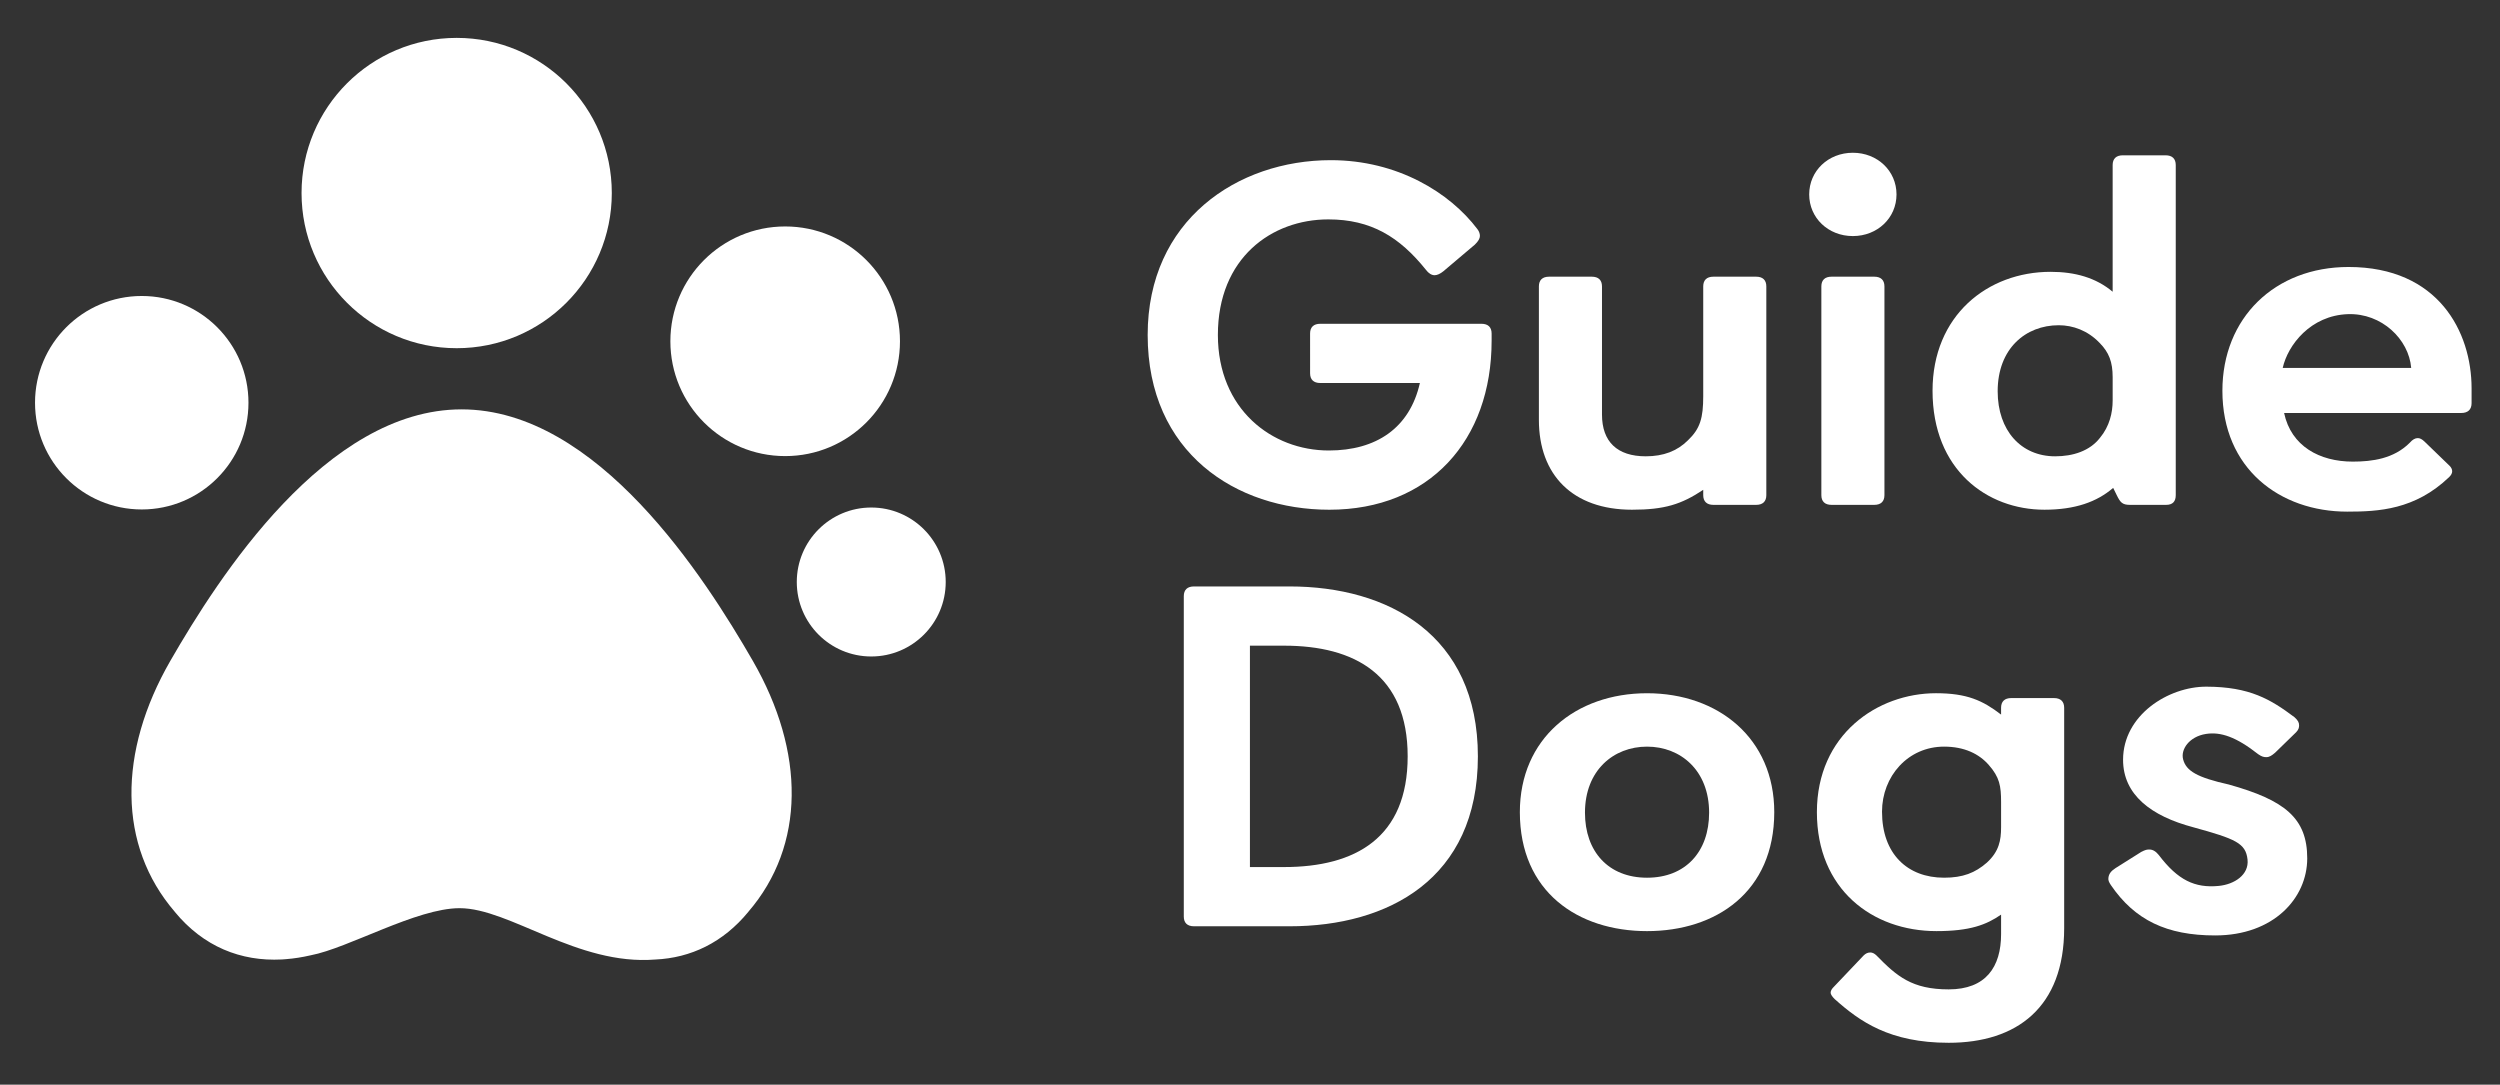
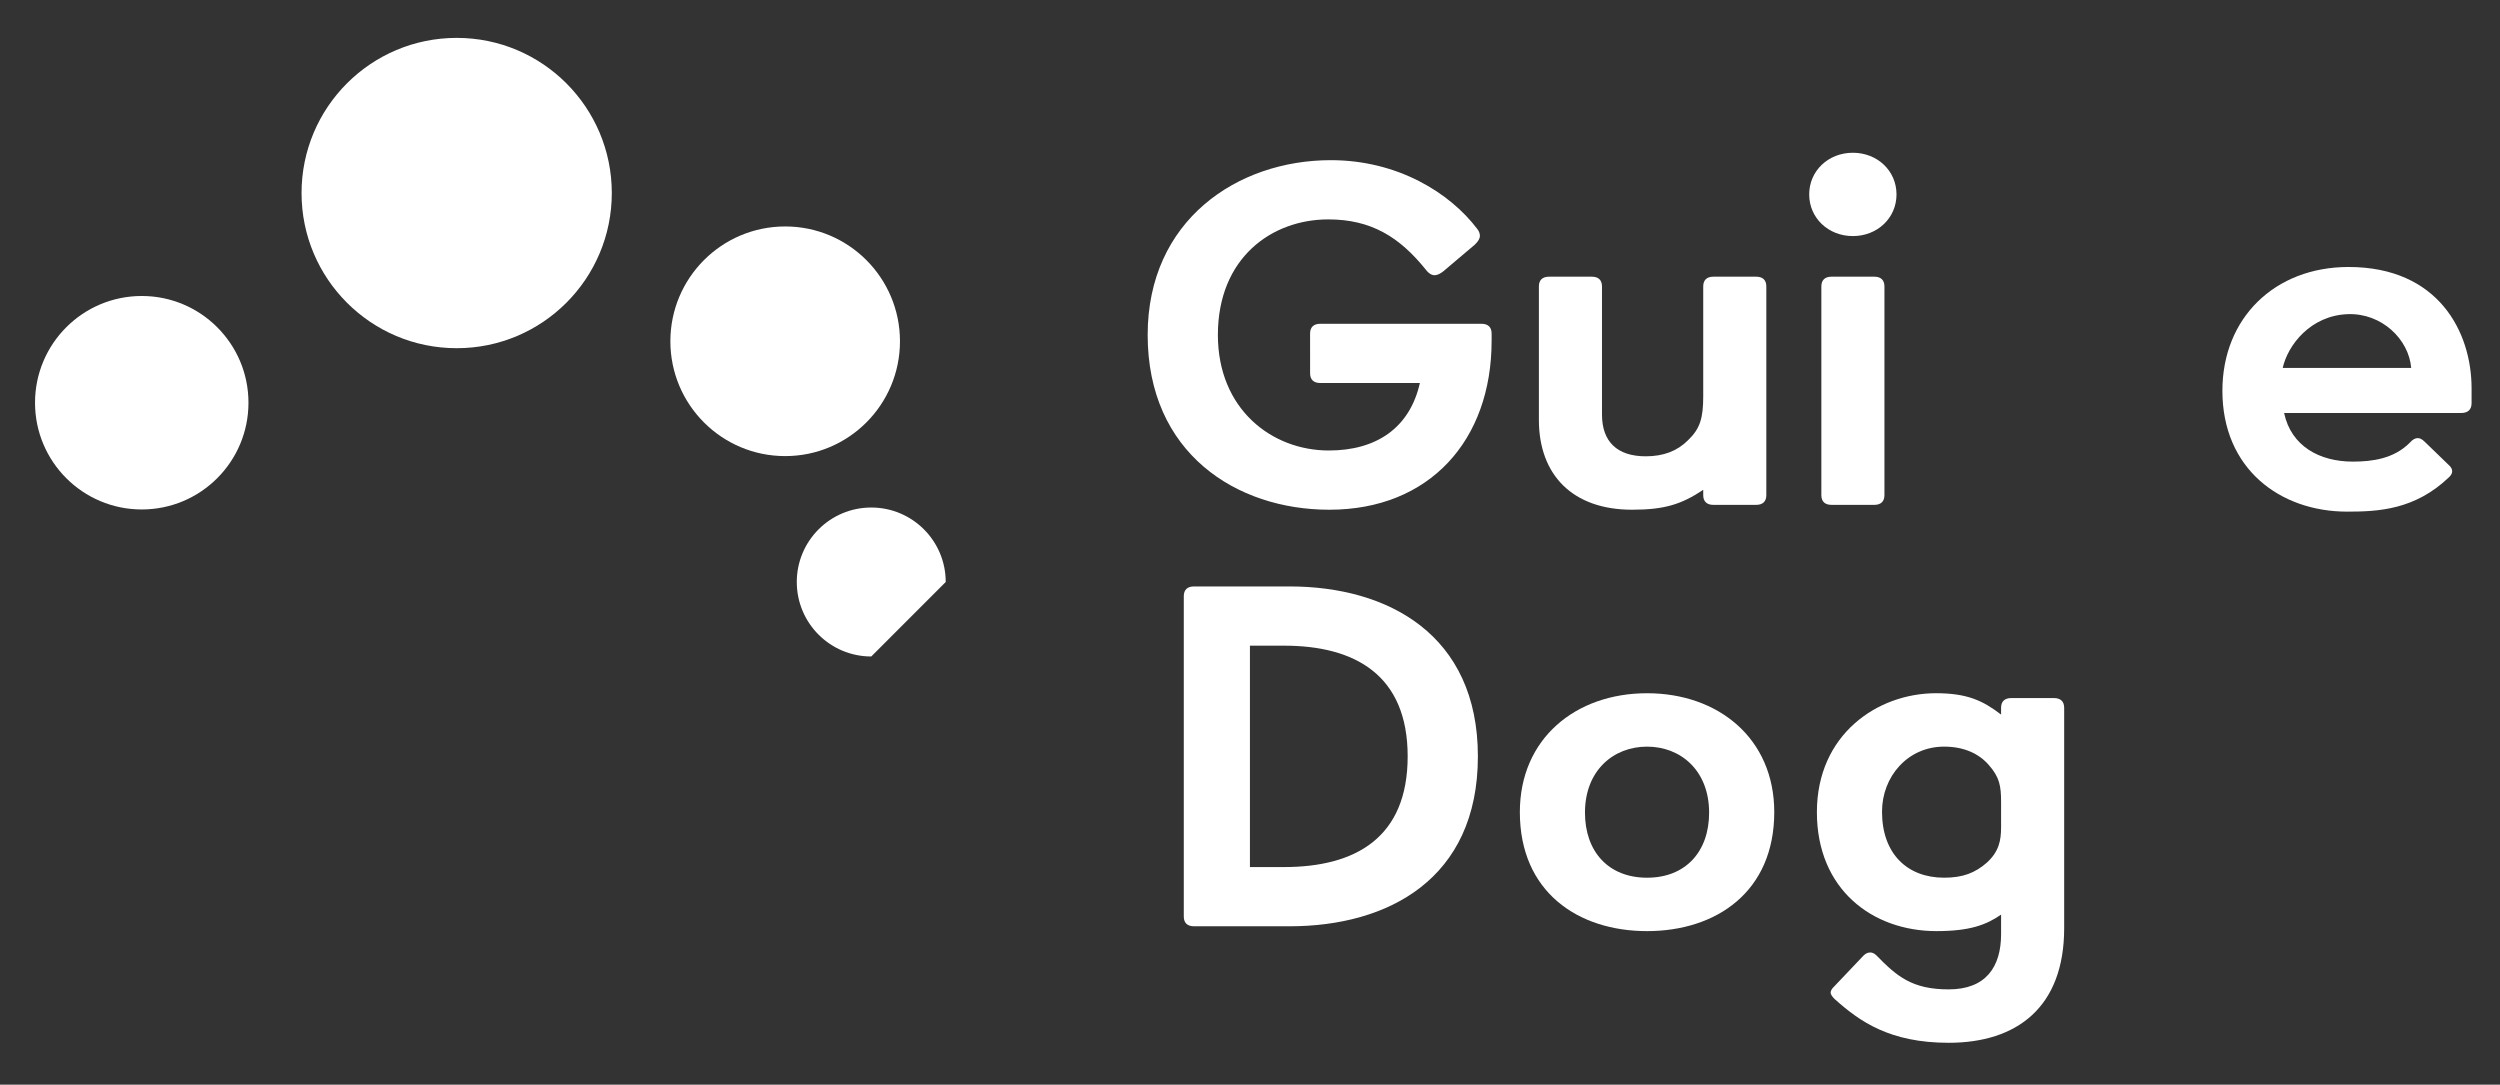
<svg xmlns="http://www.w3.org/2000/svg" width="1134" height="492" viewBox="0 0 1134 492" fill="none">
  <rect x="0" y="0" width="1134" height="492" fill="#333333" stroke="none" />
  <path d="M594.256 151.272C594.256 148.411 595.869 146.868 598.871 146.868H671.99C674.98 146.868 676.597 148.411 676.597 151.272V154.573C676.597 199.72 648.437 231.214 602.972 231.214C560.736 231.214 520.582 205.445 520.582 151.931C520.582 99.959 561.201 72.652 603.664 72.652C633.902 72.652 657.673 87.404 670.142 103.924C670.831 104.807 671.29 105.907 671.29 107.008C671.29 108.108 670.599 109.424 668.984 110.971L654.673 123.083C653.284 124.187 651.904 124.843 650.751 124.843C649.362 124.843 647.979 123.96 646.829 122.419C634.827 107.45 621.905 99.52 602.514 99.52C576.899 99.52 552.432 116.915 552.432 151.931C552.432 185.625 576.898 204.345 602.749 204.345C624.211 204.345 639.436 194.211 644.059 173.734H598.875C595.873 173.734 594.26 172.191 594.26 169.33L594.256 151.272Z" fill="white" />
  <path d="M698.041 190.469C698.041 215.356 713.272 231.209 740.278 231.209C755.047 231.209 762.658 228.788 772.585 222.184V224.602C772.585 227.465 774.202 229.006 777.2 229.006H796.591C799.588 229.006 801.205 227.465 801.205 224.602V129.91C801.205 127.049 799.588 125.506 796.591 125.506H777.2C774.202 125.506 772.585 127.049 772.585 129.91V179.683C772.585 189.589 771.205 194.434 765.658 199.721C760.815 204.565 754.583 206.982 746.508 206.982C733.582 206.982 726.662 200.381 726.662 188.046V129.909C726.662 127.048 725.042 125.506 722.047 125.506H702.656C699.654 125.506 698.041 127.048 698.041 129.909L698.041 190.469Z" fill="white" />
  <path d="M826.167 224.602C826.167 227.47 827.782 229.006 830.782 229.006H850.164C853.163 229.006 854.78 227.47 854.78 224.602V129.906C854.78 127.047 853.163 125.503 850.164 125.503H830.782C827.782 125.503 826.167 127.047 826.167 129.906V224.602Z" fill="white" />
  <path d="M840.454 69.29C829.283 69.29 820.651 77.527 820.651 88.187C820.651 98.846 829.283 107.083 840.454 107.083C851.626 107.083 860.258 98.846 860.258 88.187C860.258 77.527 851.626 69.29 840.454 69.29Z" fill="white" />
-   <path d="M958.3 181.659C958.3 187.169 956.92 193.331 952.531 198.619C947.916 204.562 940.304 206.983 932.222 206.983C916.761 206.983 906.144 195.315 906.144 177.479C906.144 158.098 918.834 147.527 933.837 147.527C940.304 147.527 946.99 149.944 952.303 155.455C956.686 159.859 958.3 164.262 958.3 171.09V181.659ZM960.15 224.602C961.761 227.904 962.687 229.006 966.149 229.006H982.54C985.538 229.006 986.921 227.468 986.921 224.602V74.853C986.921 71.987 985.302 70.446 982.306 70.446H962.916C959.916 70.446 958.299 71.987 958.299 74.853V132.333C950.686 125.944 941.222 123.301 930.143 123.301C901.529 123.301 876.599 143.122 876.599 177.253C876.599 213.152 901.295 231.206 927.373 231.206C941.222 231.206 951.142 227.687 958.533 221.302L960.15 224.602Z" fill="white" />
  <path d="M1035.44 166.889C1037.75 156.521 1048.07 143.064 1065.06 142.496C1080.31 141.986 1092.65 153.877 1093.72 166.889H1035.44ZM1099.74 200.281C1098.57 199.163 1097.63 198.722 1096.69 198.722C1095.51 198.722 1094.34 199.391 1093.17 200.729C1085.9 208.116 1075.99 209.388 1067.21 209.388C1052.21 209.388 1039.26 202.42 1036.07 187.334H1116.42C1119.46 187.334 1121.11 185.768 1121.11 182.861V176.148C1121.11 150.64 1106.13 121.106 1065.3 121.106C1031.89 121.106 1008.08 144.152 1008.08 177.266C1008.08 212.614 1034.2 232.081 1064.69 232.081C1078.85 232.081 1095.42 231.255 1110.9 216.444C1111.84 215.553 1112.31 214.655 1112.31 213.764C1112.31 212.866 1111.84 211.971 1111.14 211.3L1099.74 200.281Z" fill="white" />
  <path d="M566.967 393.298V292.876H582.435C614.514 292.876 638.519 306.087 638.519 343.087C638.519 380.085 614.743 393.298 582.435 393.298H566.967ZM536.968 415.758C536.968 418.623 538.583 420.162 541.589 420.162H584.97C629.523 420.162 670.369 398.803 670.369 343.086C670.369 287.807 629.523 266.01 584.97 266.01H541.589C538.583 266.01 536.968 267.553 536.968 270.413V415.758Z" fill="white" />
  <path d="M775.256 368.621C775.256 386.241 764.645 398.13 747.098 398.13C729.56 398.13 718.942 386.241 718.942 368.621C718.942 349.465 731.866 338.673 747.098 338.673C762.333 338.673 775.256 349.465 775.256 368.621ZM689.404 368.402C689.404 404.519 715.715 422.355 747.099 422.355C778.489 422.355 804.805 404.52 804.805 368.402C804.805 334.929 779.417 314.453 747.099 314.453C714.791 314.453 689.404 334.93 689.404 368.402Z" fill="white" />
  <path d="M907.692 375.228C907.692 381.174 906.768 386.24 901.224 391.307C895.919 395.93 890.379 398.127 881.835 398.127C865.221 398.127 853.684 387.337 853.684 368.183C853.684 352.107 865.456 338.671 881.835 338.671C891.07 338.671 897.764 341.975 902.151 347.038C906.994 352.548 907.692 356.511 907.692 363.779V375.228ZM831.988 447.458C830.835 448.559 830.373 449.442 830.373 450.319C830.373 450.984 831.072 452.085 832.216 453.187C843.532 463.316 857.147 473.008 883.916 473.008C914.842 473.008 936.308 456.933 936.308 421.032V321.048C936.308 318.191 934.687 316.645 931.692 316.645H912.308C909.301 316.645 907.691 318.191 907.691 321.048V324.136C899.381 317.747 892.225 314.445 878.144 314.445C851.603 314.445 824.143 333.164 824.143 368.398C824.143 403.414 849.301 422.351 878.383 422.351C893.617 422.351 900.993 419.492 907.694 414.871V423.678C907.694 438.655 900.759 448.784 883.918 448.784C867.304 448.784 860.38 442.839 851.145 433.368C850.227 432.487 849.302 432.041 848.382 432.041C847.226 432.041 846.301 432.487 845.376 433.368L831.988 447.458Z" fill="white" />
-   <path d="M959.584 393.789C957.478 395.164 956.571 396.413 956.367 398.239C956.255 399.329 956.572 400.065 957.506 401.49C968.344 417.348 982.793 424.315 1004.8 424.315C1031.33 424.315 1046.56 407.394 1046.56 389.341C1046.56 371.061 1036.35 362.962 1011.03 355.868C996.561 352.629 991.649 349.704 990.268 344.458C989.067 339.917 993.038 334.125 1000.59 332.922C1007.27 331.859 1014.35 334.26 1024.34 342.122C1025.98 343.256 1026.88 343.444 1028.03 343.444C1029.42 343.444 1030.51 342.68 1031.95 341.46L1041.49 332.175C1042.7 330.953 1042.85 329.974 1042.87 329.091C1042.9 327.684 1042.3 326.721 1040.8 325.345C1029.95 317.198 1020.49 311.535 1000.87 311.473C983.558 311.415 963.025 324.372 963.025 344.633C963.025 360.49 975.721 370.178 994.878 375.247C1014.03 380.526 1018.67 382.431 1019.48 389.876C1020.24 396.846 1013.44 401.171 1006.42 401.853C995.594 402.909 987.876 399.211 979.335 387.977C977.946 386.22 976.567 385.337 974.958 385.337C973.798 385.337 973.193 385.454 971.262 386.435L959.584 393.789Z" fill="white" />
-   <path d="M428.976 263.996C428.976 245.34 413.86 230.213 395.205 230.213C376.538 230.213 361.422 245.34 361.422 263.996C361.422 282.651 376.538 297.78 395.205 297.78C413.86 297.78 428.976 282.651 428.976 263.996Z" fill="white" />
+   <path d="M428.976 263.996C428.976 245.34 413.86 230.213 395.205 230.213C376.538 230.213 361.422 245.34 361.422 263.996C361.422 282.651 376.538 297.78 395.205 297.78Z" fill="white" />
  <path d="M408.227 154.802C408.227 126.041 384.923 102.72 356.164 102.72C327.385 102.72 304.082 126.042 304.082 154.802C304.082 183.561 327.386 206.884 356.164 206.884C384.923 206.884 408.227 183.56 408.227 154.802Z" fill="white" />
  <path d="M112.706 182.676C112.706 155.939 91.041 134.26 64.305 134.26C37.552 134.26 15.889 155.94 15.889 182.676C15.889 209.411 37.553 231.092 64.305 231.092C91.04 231.092 112.706 209.41 112.706 182.676Z" fill="white" />
  <path d="M277.512 87.564C277.512 48.699 246.021 17.186 207.16 17.186C168.272 17.186 136.781 48.7 136.781 87.564C136.781 126.425 168.272 157.943 207.16 157.943C246.021 157.943 277.512 126.426 277.512 87.564Z" fill="white" />
-   <path d="M209.374 185.688C147.772 185.688 99.069 261.936 77.295 299.709C53.42 341.133 53.42 383.554 79.273 413.571V413.597C92.237 429.38 109.251 436.183 127.859 435.213C128.425 435.186 129.055 435.146 129.72 435.075C133.399 434.785 137.136 434.202 140.922 433.322C158.01 430.092 188.94 411.951 208.469 411.951C231.241 411.951 261.866 438.072 297.247 435.24C313.35 434.502 327.989 427.565 339.46 413.598V413.571C365.319 383.555 365.33 341.133 341.449 299.709C319.681 261.938 270.973 185.688 209.374 185.688Z" fill="white" />
</svg>